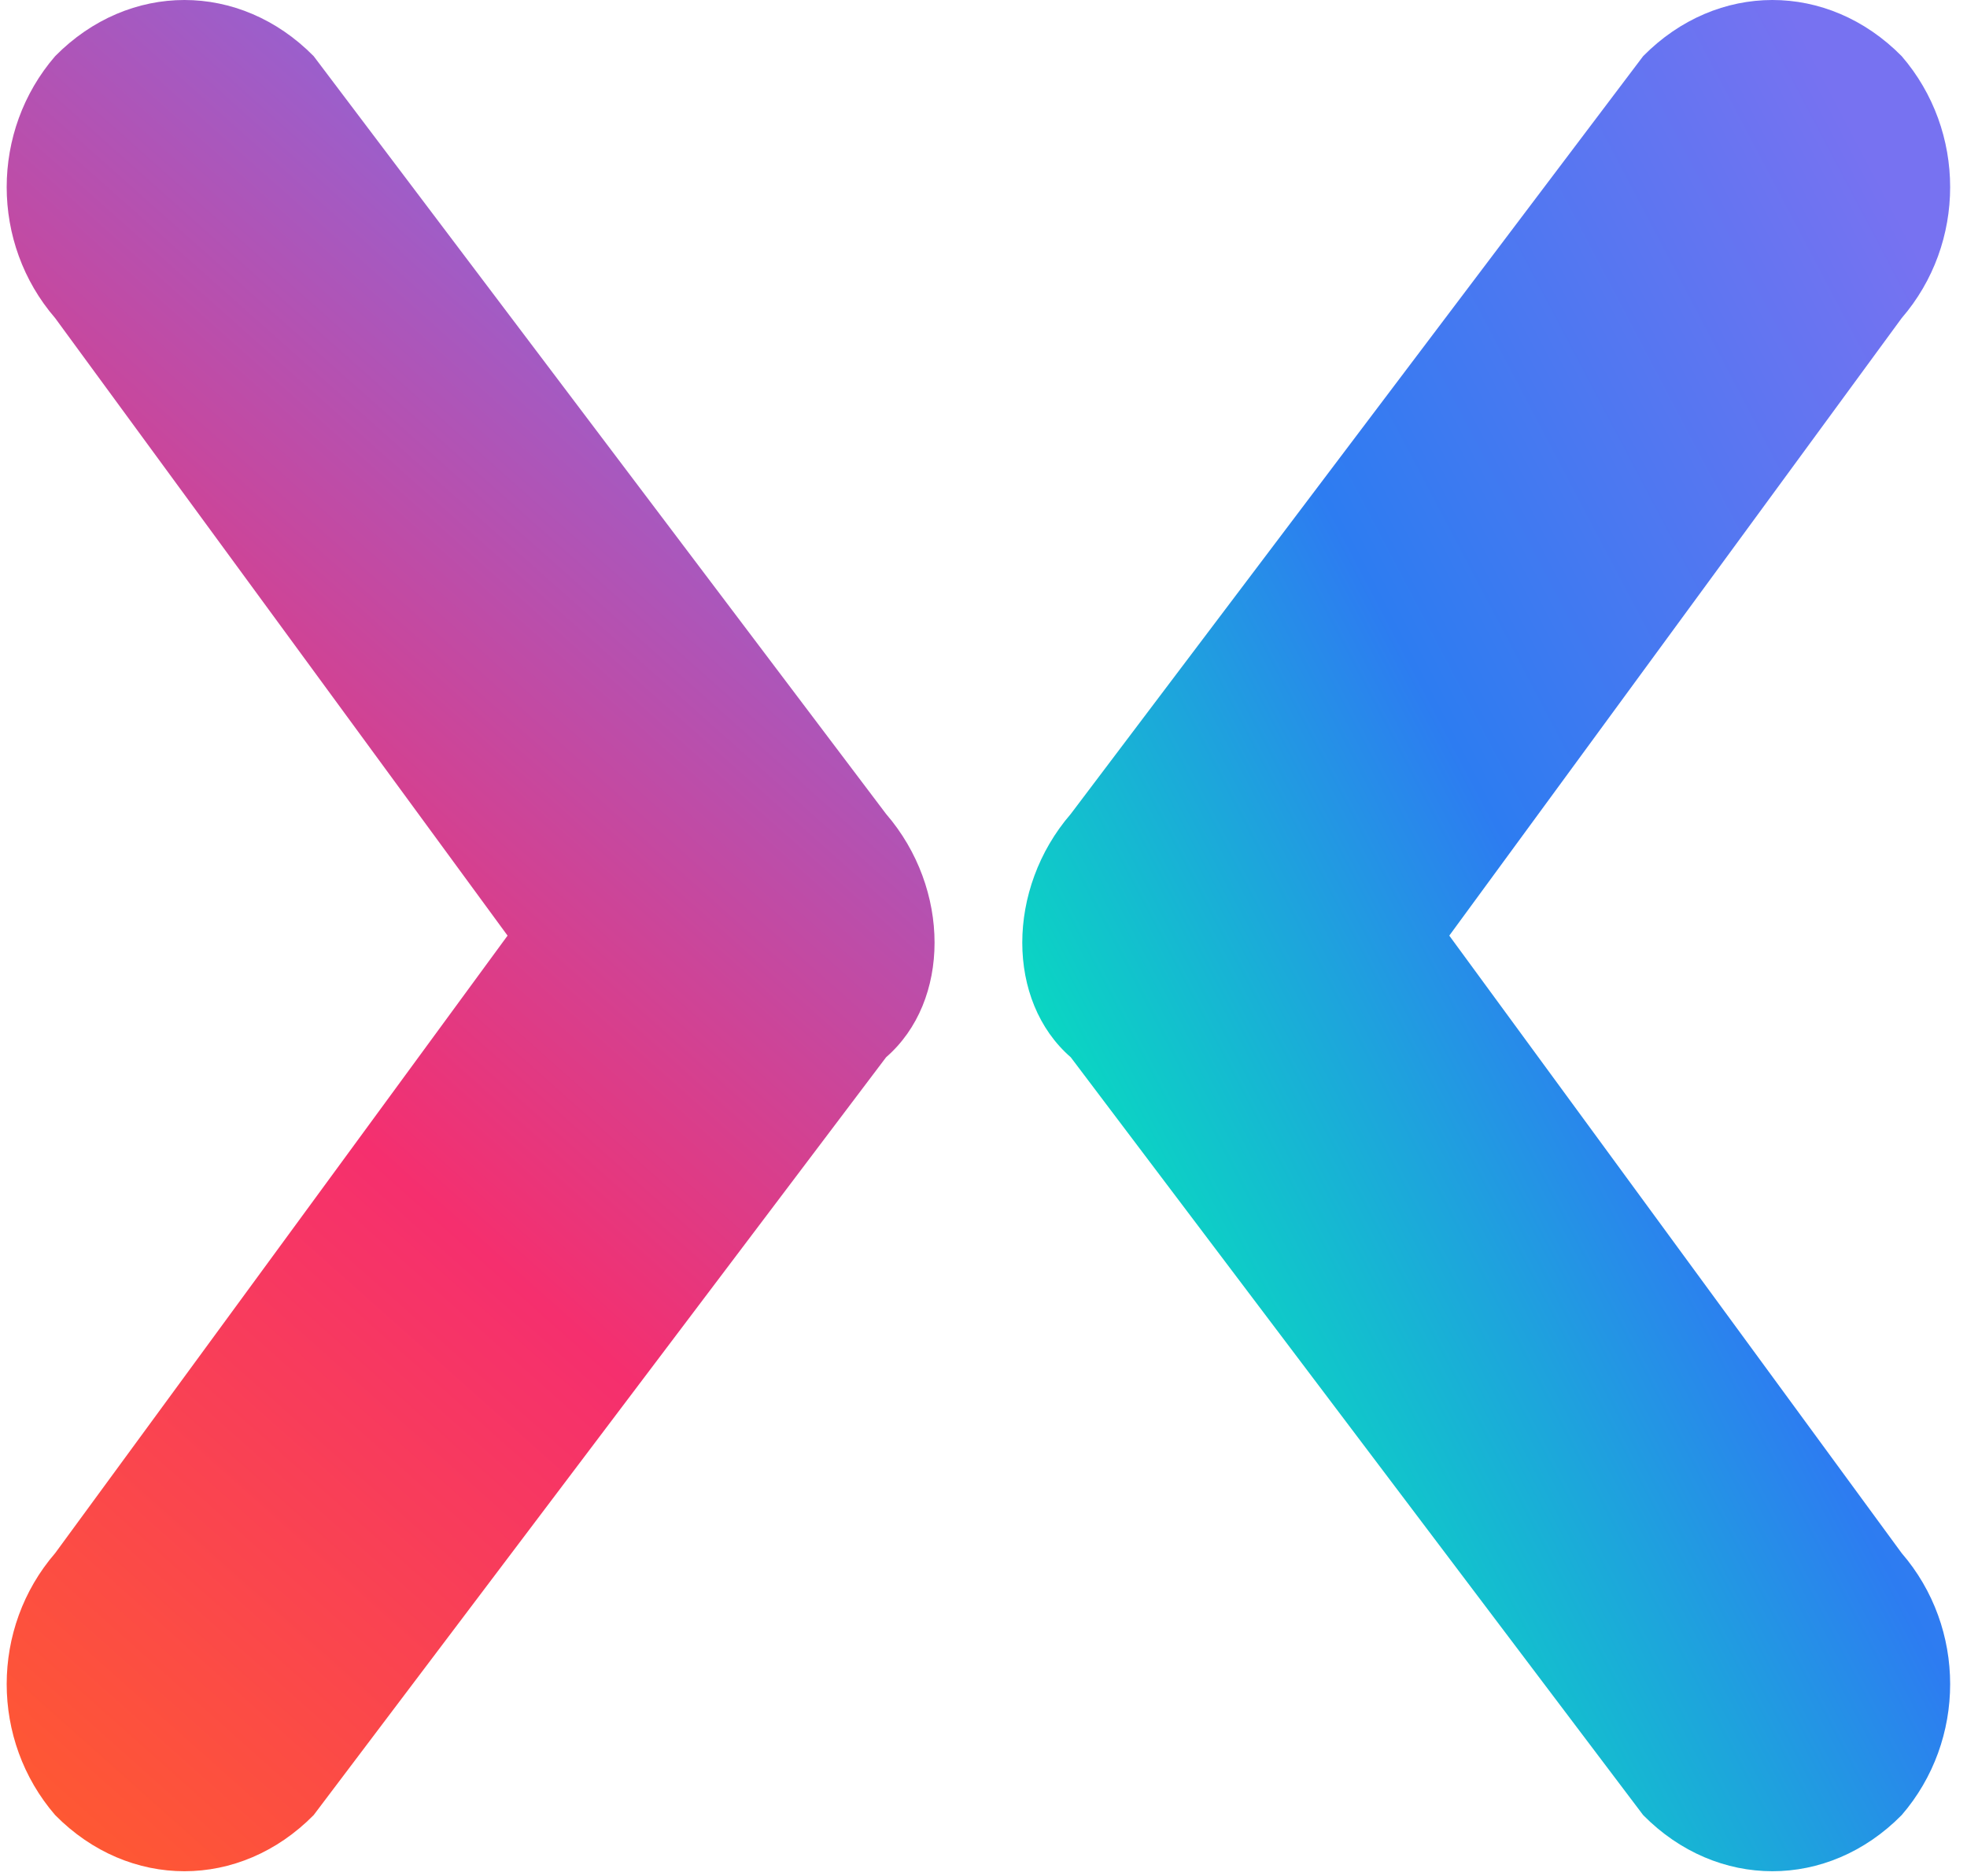
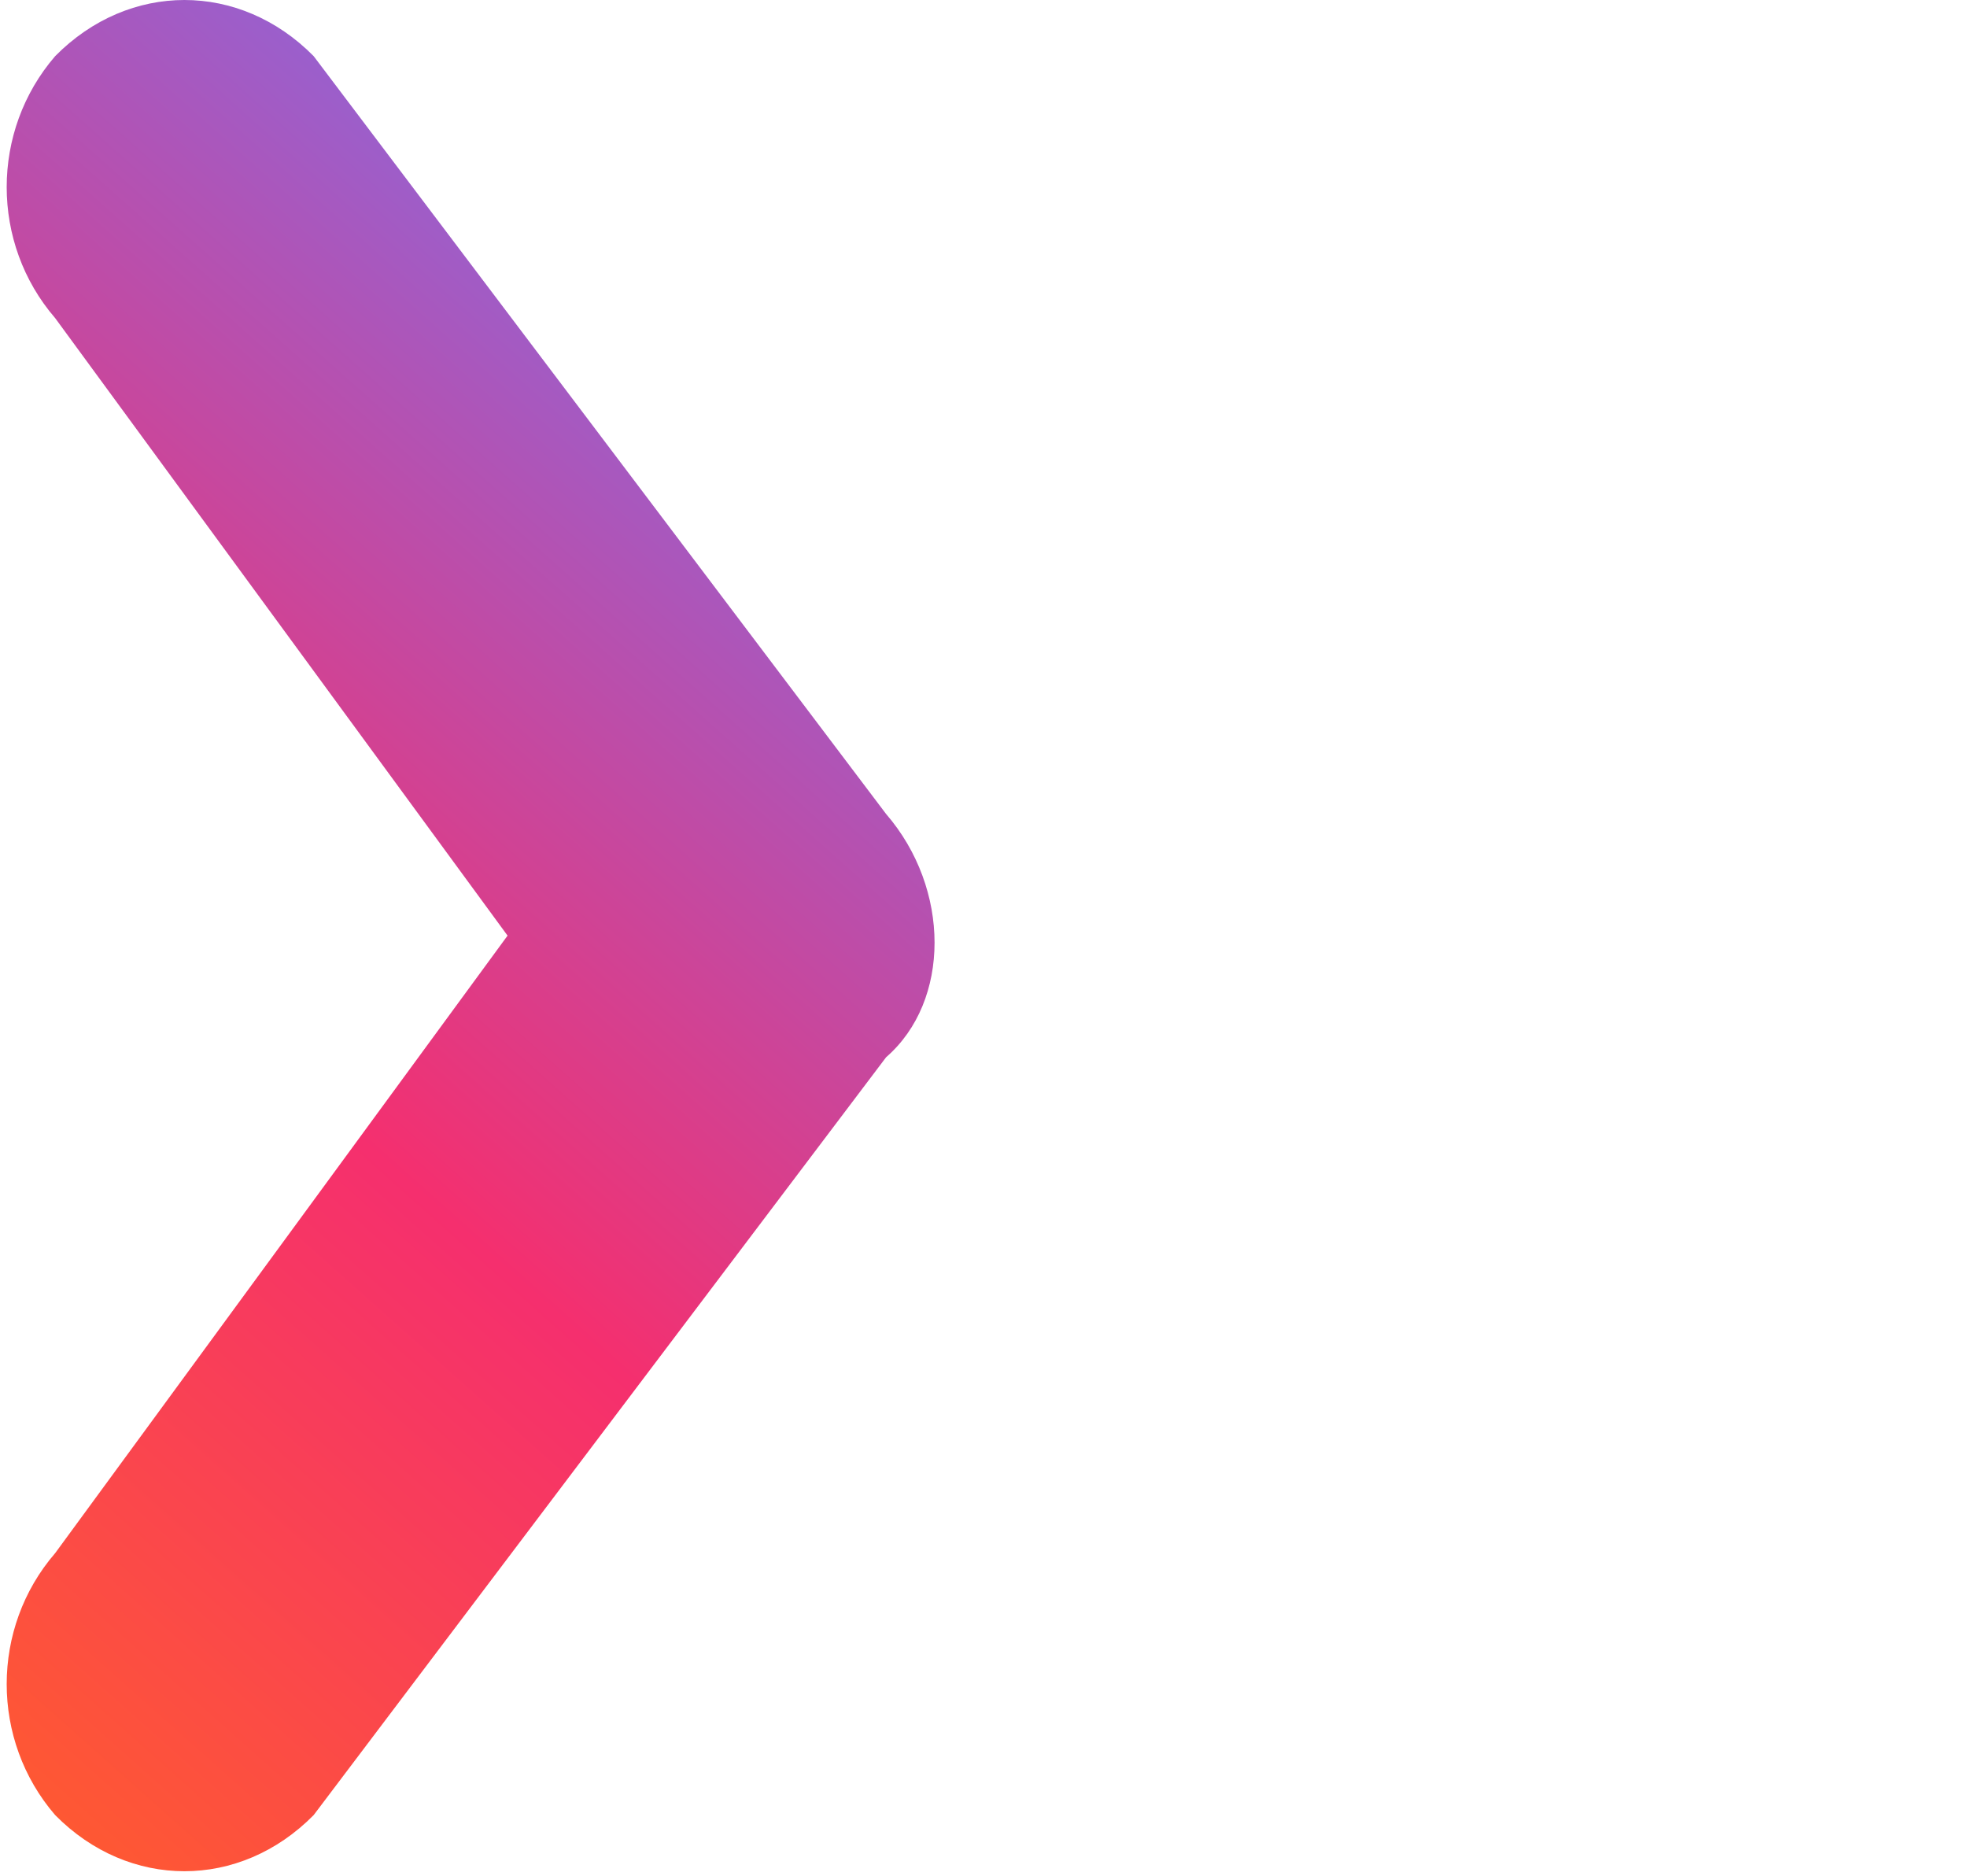
<svg xmlns="http://www.w3.org/2000/svg" width="108" height="103" viewBox="0 0 108 103" fill="none">
  <path d="M48.652 44.686L17.222 3.082C15.195 1.027 12.66 0 10.126 0C7.591 0 5.056 1.027 3.029 3.082C-0.52 7.191 -0.52 13.354 3.029 17.464L27.868 51.364L3.029 85.264C-0.52 89.373 -0.52 95.536 3.029 99.645C5.056 101.7 7.591 102.727 10.126 102.727C12.66 102.727 15.195 101.7 17.222 99.645L48.652 58.041C52.2 54.959 52.2 48.795 48.652 44.686Z" fill="url(#paint0_linear)" />
-   <path d="M58.79 44.686L90.219 3.082C92.247 1.027 94.782 0 97.317 0C99.851 0 102.386 1.027 104.413 3.082C107.962 7.191 107.962 13.354 104.413 17.464L79.574 51.364L104.413 85.264C107.962 89.373 107.962 95.536 104.413 99.645C102.386 101.7 99.851 102.727 97.317 102.727C94.782 102.727 92.247 101.7 90.219 99.645L58.79 58.041C55.242 54.959 55.242 48.795 58.79 44.686Z" fill="url(#paint1_linear)" />
  <defs>
    <linearGradient id="paint0_linear" x1="44.717" y1="-10.925" x2="-29.97" y2="73.032" gradientUnits="userSpaceOnUse">
      <stop offset="0.104" stop-color="#7772F1" />
      <stop offset="0.637" stop-color="#F52F6E" />
      <stop offset="1" stop-color="#FF5A30" />
    </linearGradient>
    <linearGradient id="paint1_linear" x1="107.075" y1="7.659" x2="41.028" y2="42.383" gradientUnits="userSpaceOnUse">
      <stop offset="0.059" stop-color="#7772F1" />
      <stop offset="0.53" stop-color="#2D7CF1" />
      <stop offset="1" stop-color="#00F0B5" />
    </linearGradient>
  </defs>
</svg>